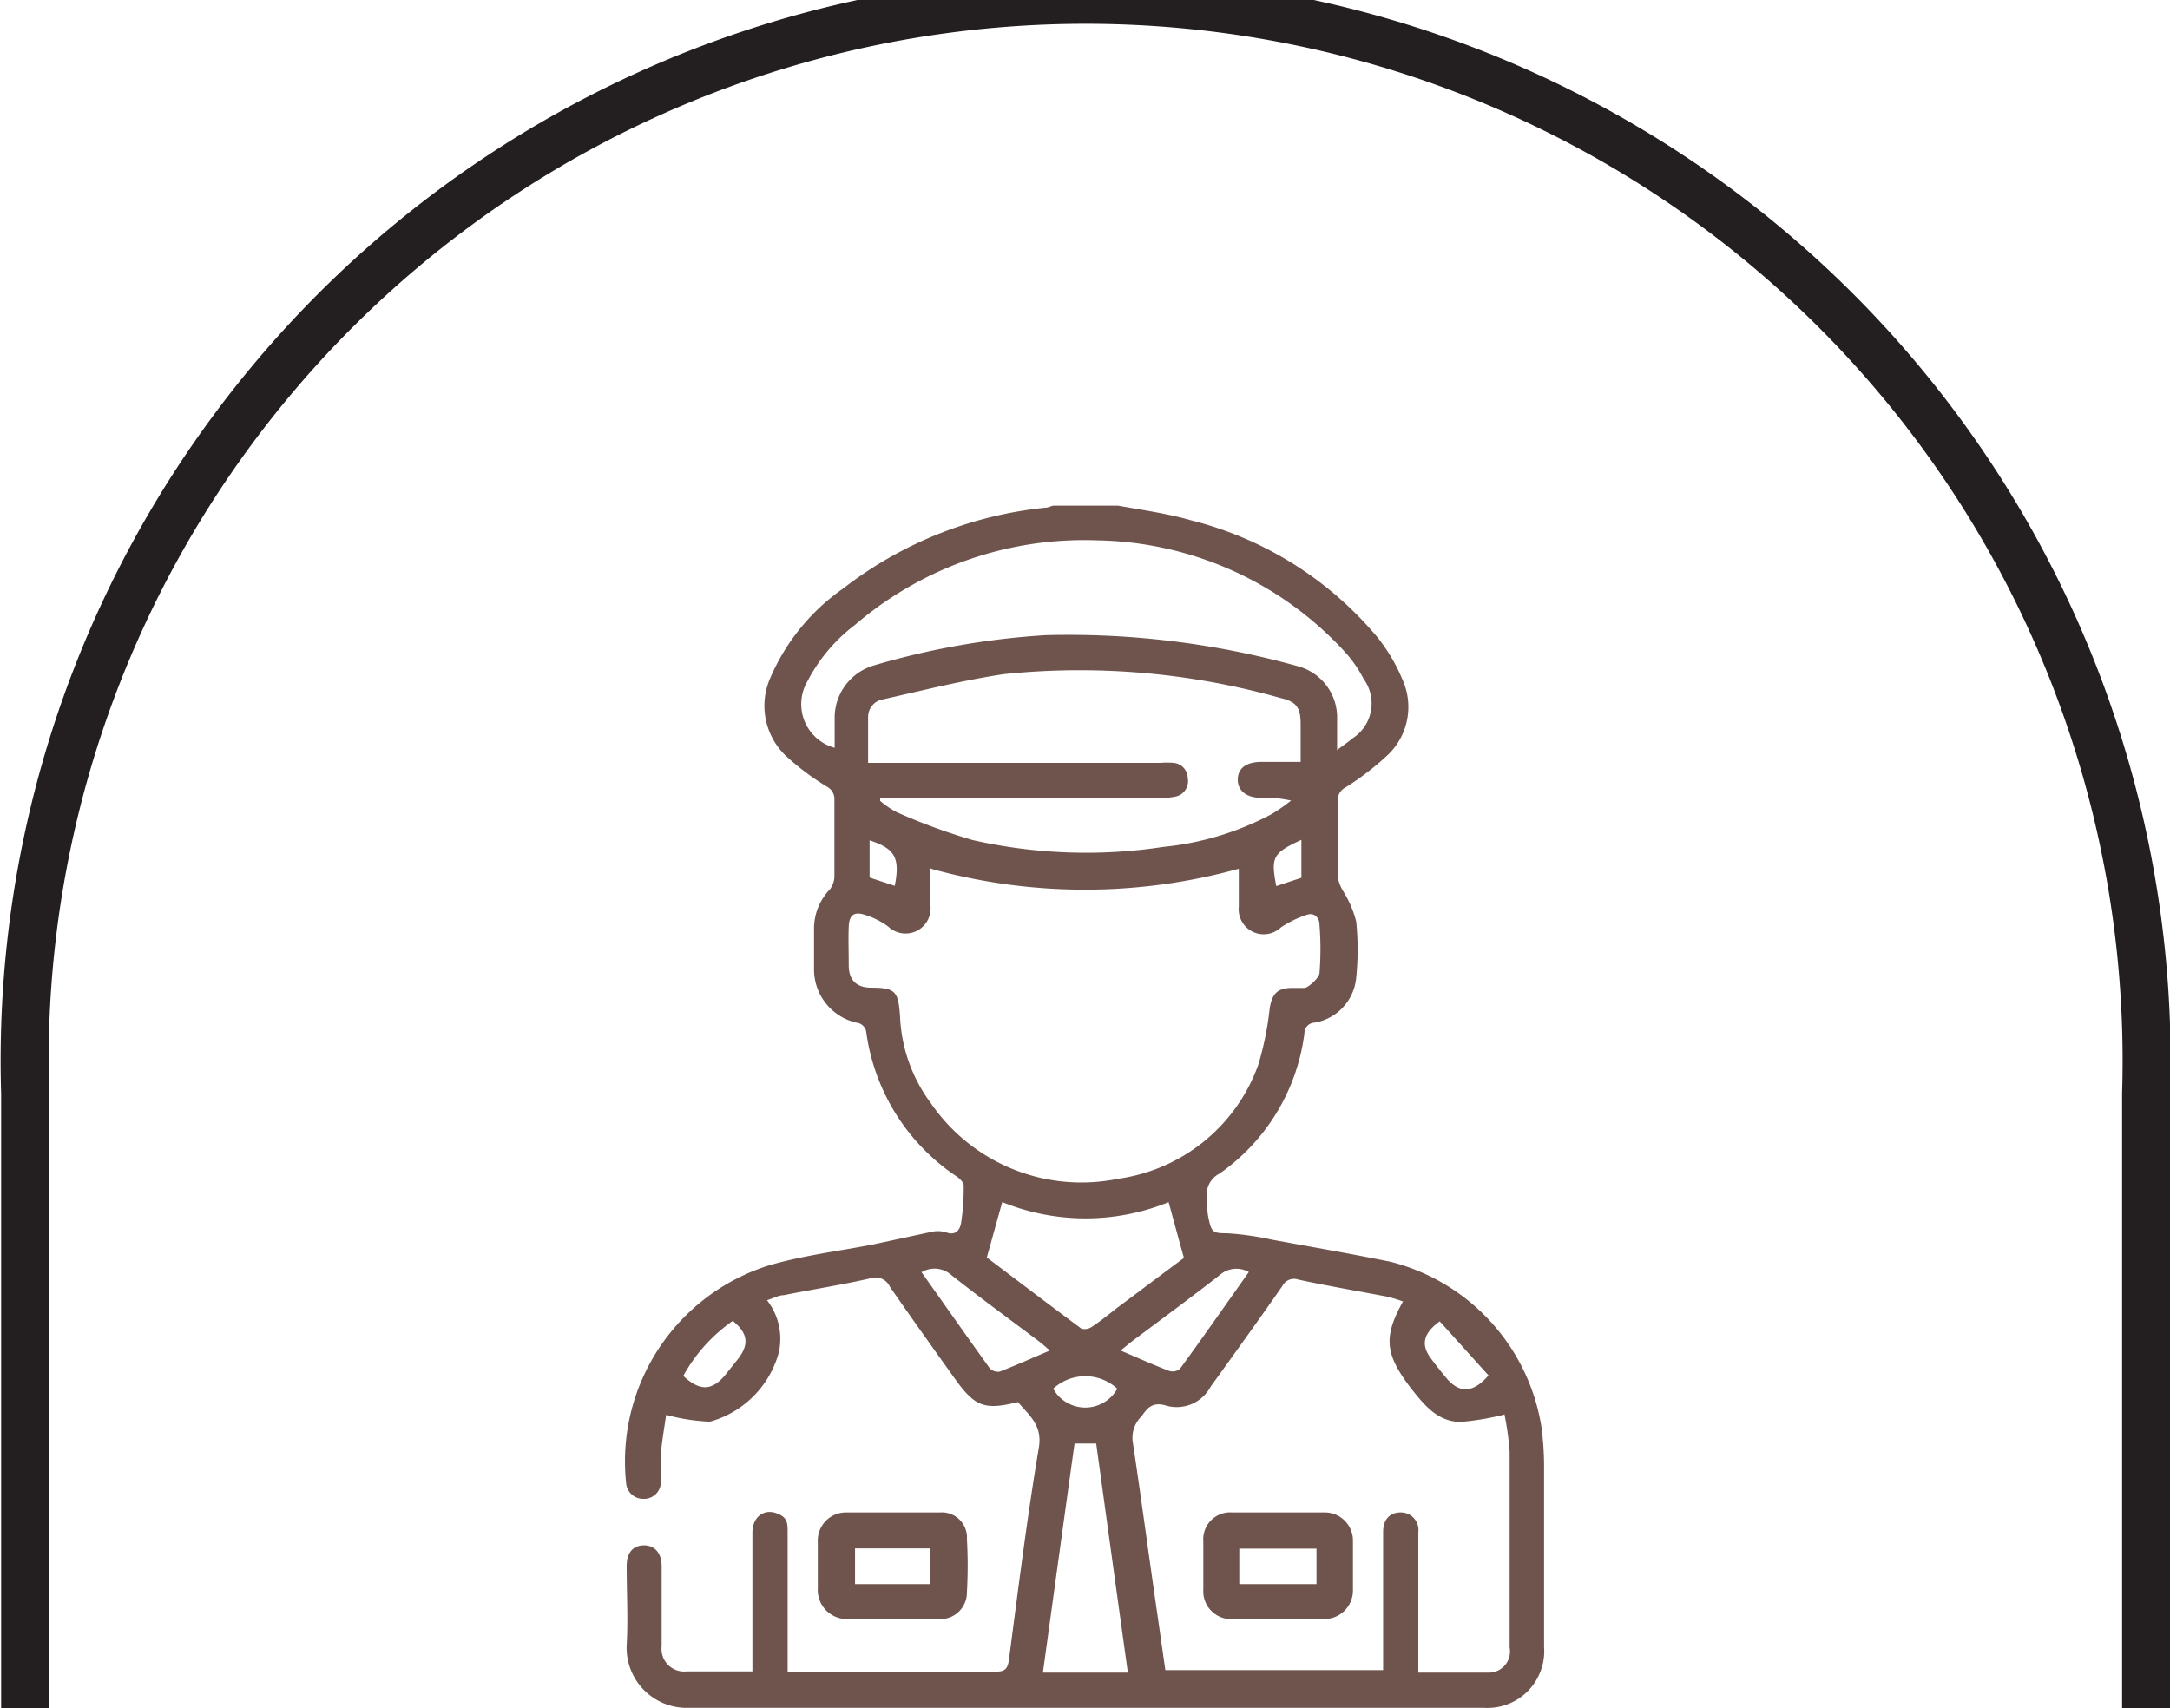
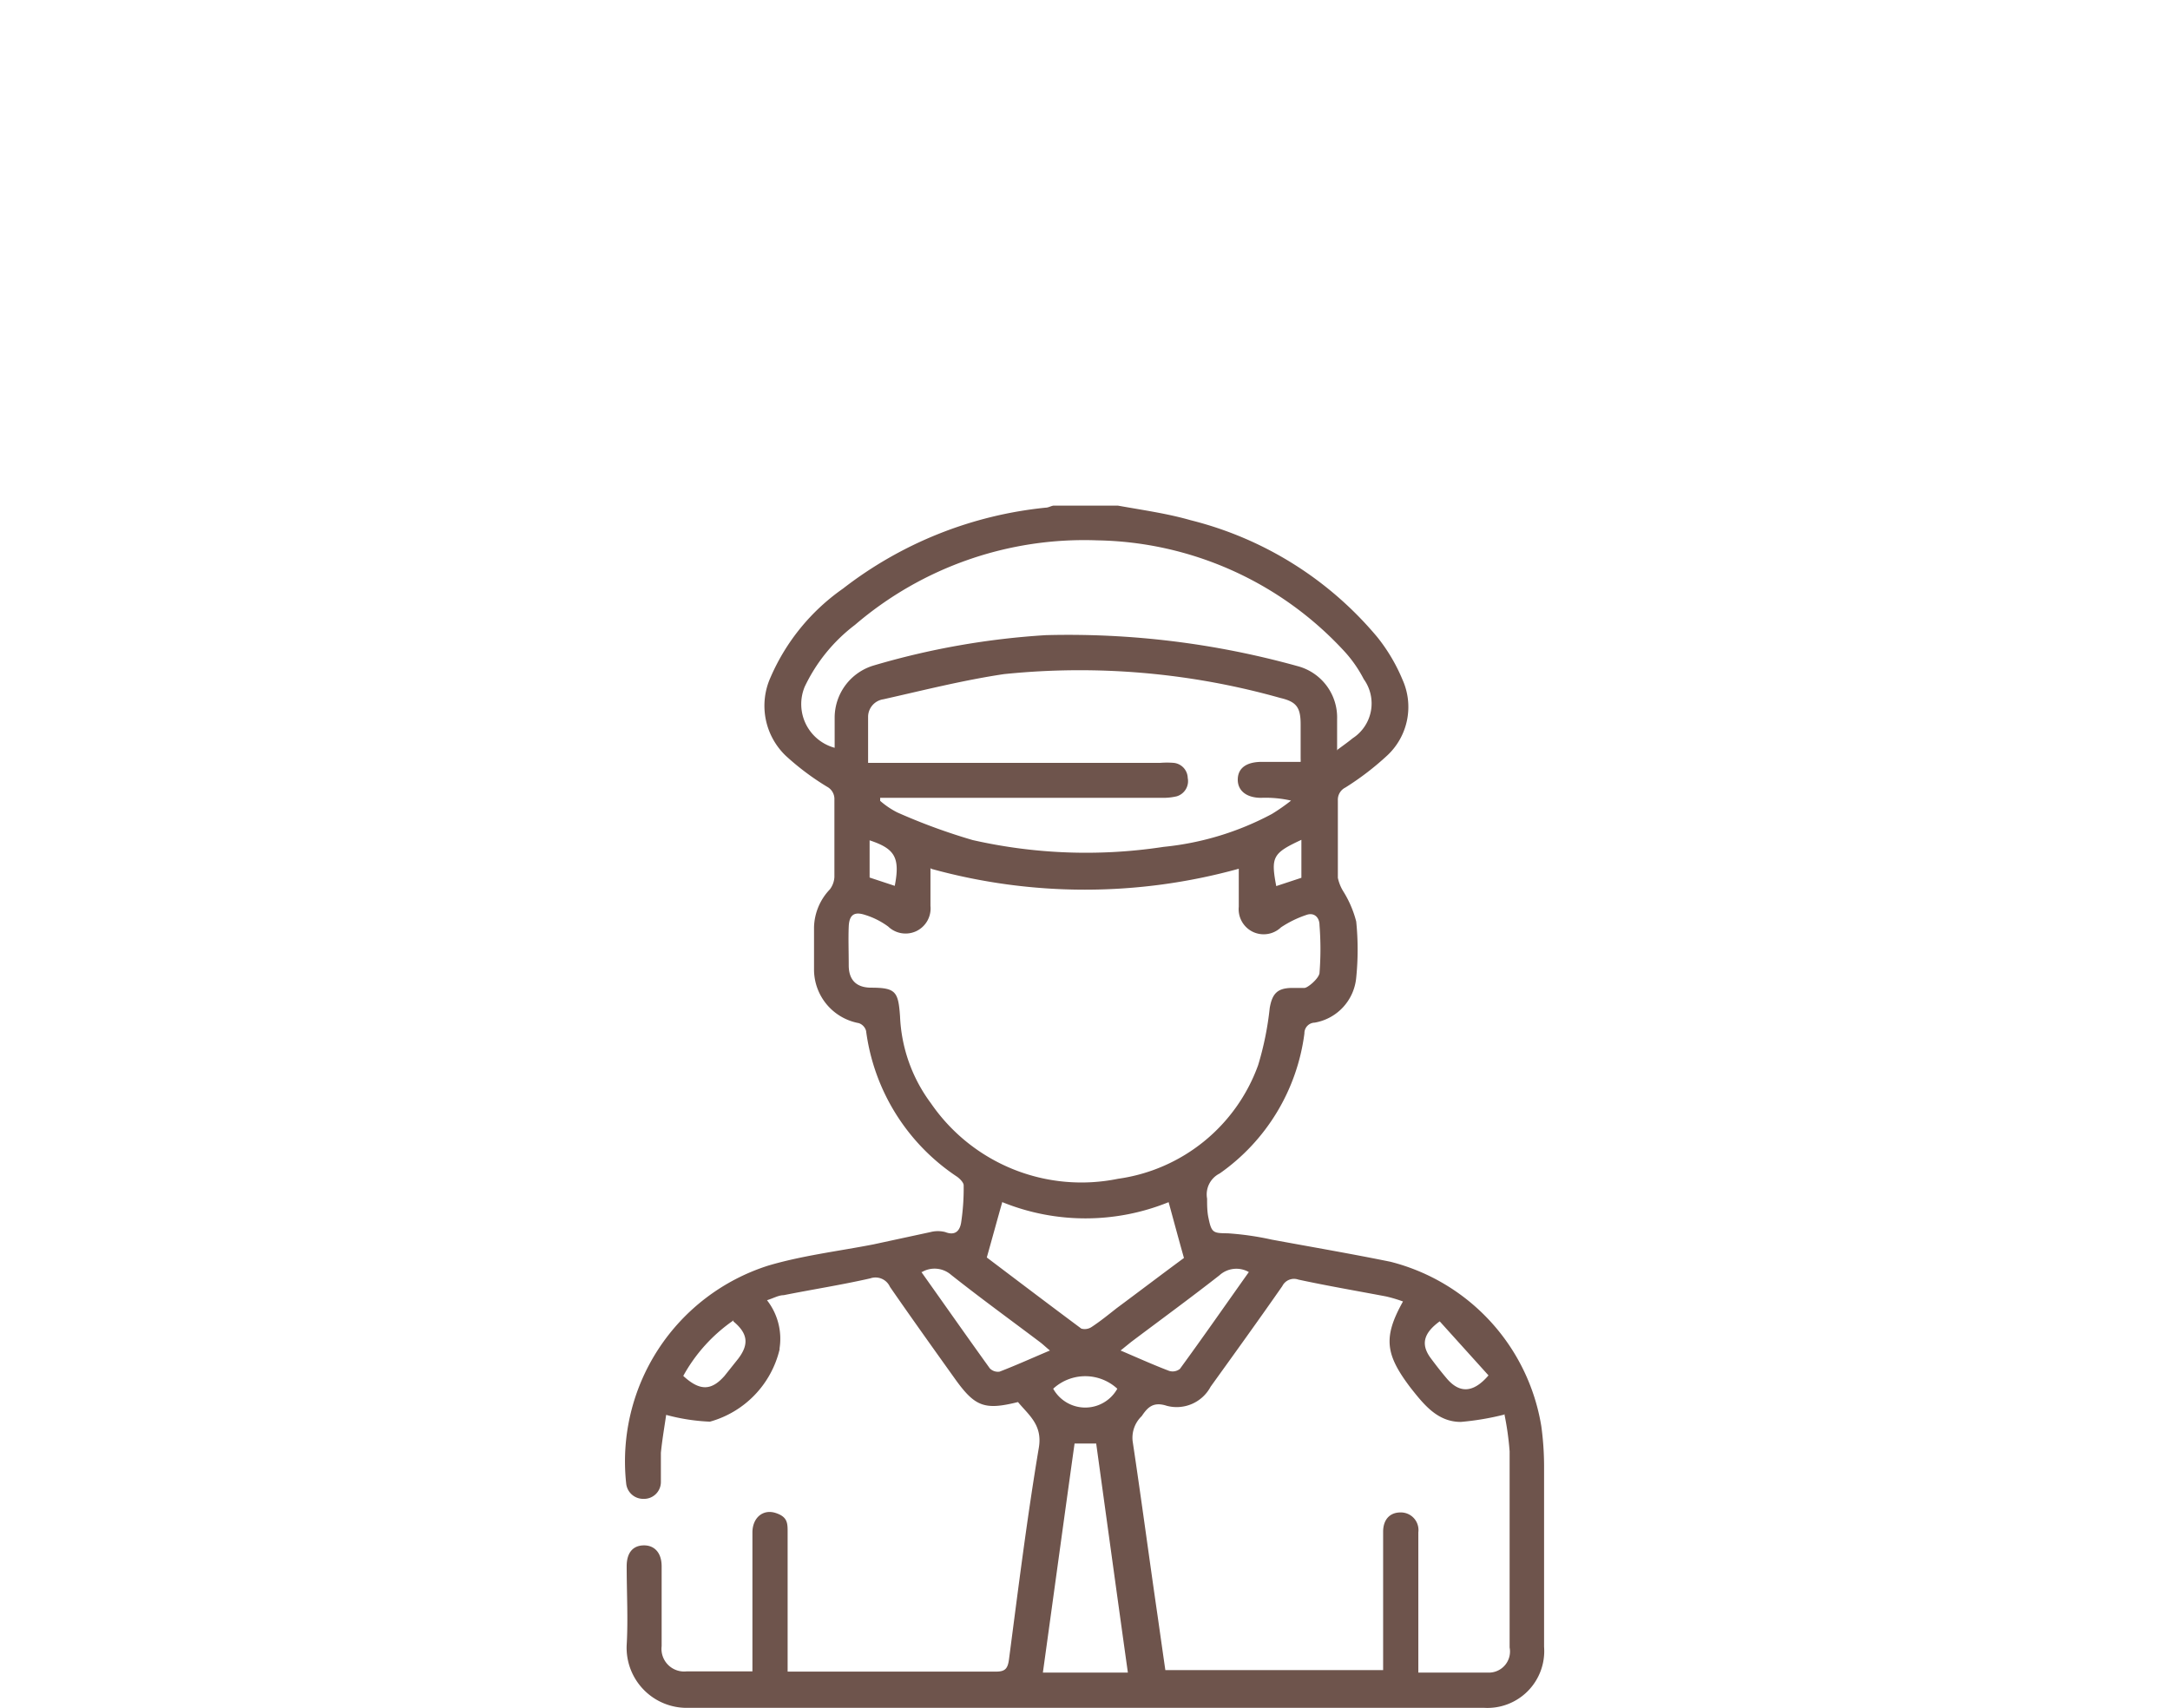
<svg xmlns="http://www.w3.org/2000/svg" viewBox="0 0 86.29 67.94">
  <defs>
    <style>.cls-1{fill:#6e544c;}.cls-2{fill:none;stroke:#231f20;stroke-width:1.91px;}</style>
  </defs>
  <g id="Layer_2" data-name="Layer 2">
    <g id="TEXT">
      <path class="cls-1" d="M44.46,20.11c1,.18,1.95.31,2.89.58a14.13,14.13,0,0,1,7.42,4.65,7,7,0,0,1,1,1.69,2.64,2.64,0,0,1-.59,3,11.17,11.17,0,0,1-1.68,1.29.54.54,0,0,0-.3.51c0,1,0,2.05,0,3.08a1.67,1.67,0,0,0,.21.53,4.26,4.26,0,0,1,.52,1.21,11.08,11.08,0,0,1,0,2.23,2,2,0,0,1-1.65,1.79.42.42,0,0,0-.41.43,8.06,8.06,0,0,1-3.37,5.57.93.93,0,0,0-.5,1c0,.26,0,.53.06.79.12.59.2.58.78.59a11.64,11.64,0,0,1,1.73.25c1.57.29,3.15.56,4.72.88a8.09,8.09,0,0,1,6,6.54,11.84,11.84,0,0,1,.11,1.57q0,3.6,0,7.2A2.26,2.26,0,0,1,59,67.92q-15.8,0-31.6,0a2.39,2.39,0,0,1-2.48-2.5c.06-1,0-2.09,0-3.13,0-.53.24-.82.67-.83s.72.29.72.83v3.18a.9.9,0,0,0,1,1h2.61V66c0-1.68,0-3.36,0-5.05,0-.59.42-.94.92-.78s.48.43.48.81v5.5c.15,0,.28,0,.42,0,2.62,0,5.25,0,7.87,0,.36,0,.46-.12.51-.47.37-2.82.72-5.64,1.19-8.44.15-.9-.4-1.29-.83-1.81-1.33.33-1.71.19-2.51-.93s-1.73-2.42-2.58-3.65a.63.63,0,0,0-.78-.34c-1.14.26-2.3.44-3.45.67-.2,0-.4.12-.66.2A2.49,2.49,0,0,1,31,53.62v.05a3.93,3.93,0,0,1-2.77,2.87,7.87,7.87,0,0,1-1.74-.27c-.06.42-.16,1-.21,1.51,0,.38,0,.78,0,1.16a.67.67,0,0,1-.69.67A.68.68,0,0,1,24.9,59a8.17,8.17,0,0,1,5.66-8.67c1.36-.4,2.78-.57,4.17-.84L37,49a1.18,1.18,0,0,1,.59,0c.41.16.58-.07.63-.38a9.05,9.05,0,0,0,.1-1.48c0-.11-.15-.26-.26-.34A8.24,8.24,0,0,1,34.44,41a.45.45,0,0,0-.29-.31,2.17,2.17,0,0,1-1.78-2.1c0-.57,0-1.15,0-1.72A2.26,2.26,0,0,1,33,35.37a.89.89,0,0,0,.18-.49c0-1,0-2.05,0-3.08a.55.55,0,0,0-.29-.51,10.34,10.34,0,0,1-1.63-1.22,2.75,2.75,0,0,1-.62-3.13,8.35,8.35,0,0,1,2.88-3.53,15.72,15.72,0,0,1,8.06-3.22c.1,0,.2-.06.3-.08ZM37,34.51c0,.53,0,1,0,1.52a1,1,0,0,1-.56,1,1,1,0,0,1-1.12-.18,3.07,3.07,0,0,0-.94-.47c-.41-.13-.61,0-.63.47s0,1,0,1.54.26.88.87.89c1,0,1.1.15,1.17,1.14a6.21,6.21,0,0,0,1.23,3.46,7.26,7.26,0,0,0,7.44,3,6.94,6.94,0,0,0,5.57-4.52,12.18,12.18,0,0,0,.46-2.27c.1-.57.3-.79.87-.8.17,0,.38,0,.51,0s.57-.37.6-.59a12.17,12.17,0,0,0,0-1.91c0-.3-.21-.52-.53-.4a4.24,4.24,0,0,0-1,.49,1,1,0,0,1-1.12.18,1,1,0,0,1-.56-1c0-.49,0-1,0-1.51a22.91,22.91,0,0,1-12.24,0M59.81,56.26a10.84,10.84,0,0,1-1.72.29c-.93,0-1.47-.69-2-1.36-1-1.32-1.1-2-.3-3.43a5.67,5.67,0,0,0-.67-.2c-1.16-.22-2.33-.42-3.49-.67a.52.52,0,0,0-.64.26c-.94,1.35-1.9,2.68-2.85,4a1.53,1.53,0,0,1-1.74.76c-.55-.18-.77.07-1,.41a1.19,1.19,0,0,0-.36,1c.35,2.33.66,4.67,1,7,.1.7.2,1.41.3,2.1H55V60.92c0-.49.27-.77.69-.77a.7.7,0,0,1,.71.79c0,1.61,0,3.21,0,4.82v.76c1,0,1.9,0,2.82,0a.84.84,0,0,0,.81-1c0-2.6,0-5.2,0-7.8a11.62,11.62,0,0,0-.21-1.49m-8.1-25.92a1.34,1.34,0,0,0,0-.14c0-.46,0-.91,0-1.36,0-.67-.16-.9-.8-1.05a29.4,29.4,0,0,0-11-.95c-1.61.24-3.19.64-4.79,1a.71.71,0,0,0-.61.68c0,.59,0,1.2,0,1.85H46.13a3.38,3.38,0,0,1,.55,0,.62.62,0,0,1,.55.6.63.63,0,0,1-.44.73,2.37,2.37,0,0,1-.59.06H35l0,.12a3.26,3.26,0,0,0,.68.46,23.76,23.76,0,0,0,3,1.1,20.4,20.4,0,0,0,7.59.27,11.54,11.54,0,0,0,4.31-1.31,8,8,0,0,0,.76-.53,4.55,4.55,0,0,0-1.19-.11c-.59,0-.94-.29-.93-.74s.35-.68.92-.69h1.59m1.45-.48c.27-.2.44-.32.61-.46a1.65,1.65,0,0,0,.44-2.35,5.07,5.07,0,0,0-.83-1.17,13.66,13.66,0,0,0-9.77-4.35A14,14,0,0,0,34,24.85a6.68,6.68,0,0,0-2,2.46,1.8,1.8,0,0,0,1.19,2.43c0-.41,0-.82,0-1.22a2.17,2.17,0,0,1,1.54-2.05,30.75,30.75,0,0,1,6.86-1.21,34,34,0,0,1,10,1.23,2.11,2.11,0,0,1,1.58,2.11c0,.38,0,.77,0,1.26M39.86,47.79c-.21.74-.4,1.44-.62,2.22,1.19.9,2.47,1.87,3.76,2.83a.5.5,0,0,0,.4-.06c.35-.23.67-.49,1-.75.93-.69,1.85-1.39,2.68-2-.22-.78-.41-1.49-.61-2.22a8.79,8.79,0,0,1-6.61,0m2.87,9.6c-.43,3.07-.84,6.08-1.26,9.11h3.38c-.42-3-.84-6.07-1.26-9.11Zm-6.09-6.82c.93,1.31,1.82,2.58,2.72,3.83a.45.45,0,0,0,.39.13c.65-.25,1.29-.54,2-.84-.16-.13-.27-.24-.39-.33-1.18-.89-2.38-1.76-3.54-2.68a1,1,0,0,0-1.16-.11m13,0a1,1,0,0,0-1.17.13c-1.15.9-2.34,1.77-3.51,2.65l-.42.34c.68.29,1.3.57,1.93.81a.46.46,0,0,0,.43-.08c.92-1.26,1.81-2.54,2.74-3.85M29.17,52.51a6.47,6.47,0,0,0-2,2.21c.66.61,1.12.59,1.64,0l.55-.69c.43-.57.38-1-.2-1.48m28.09,0c-.66.48-.75.93-.36,1.46.2.27.41.54.63.8.51.61,1.06.6,1.67-.11l-1.94-2.15M44.43,55.23a1.88,1.88,0,0,0-2.55,0,1.46,1.46,0,0,0,2.55,0m-8.85-20c.22-1.13,0-1.48-1-1.81v1.48l1,.33M51.75,33.4c-1.14.53-1.22.68-1,1.84l1-.33Z" />
-       <path class="cls-1" d="M35.5,64.39c-.59,0-1.18,0-1.76,0a1.16,1.16,0,0,1-1.22-1.23c0-.6,0-1.21,0-1.82a1.12,1.12,0,0,1,1.11-1.19c1.25,0,2.5,0,3.75,0a1,1,0,0,1,1.07,1.06,18.39,18.39,0,0,1,0,2.1,1.06,1.06,0,0,1-1.15,1.08c-.6,0-1.2,0-1.8,0M34,63H37V61.58H34Z" />
-       <path class="cls-1" d="M50.77,64.39c-.57,0-1.14,0-1.71,0a1.11,1.11,0,0,1-1.21-1.18c0-.64,0-1.27,0-1.91A1.07,1.07,0,0,1,49,60.15q1.83,0,3.66,0A1.12,1.12,0,0,1,53.8,61.3q0,1,0,1.92a1.14,1.14,0,0,1-1.18,1.17c-.61,0-1.23,0-1.85,0M49.28,63h3.07V61.59H49.28Z" />
-       <path class="cls-2" d="M85.34,67.94V43.48A42.19,42.19,0,1,0,1,43.48V67.94" />
    </g>
  </g>
</svg>